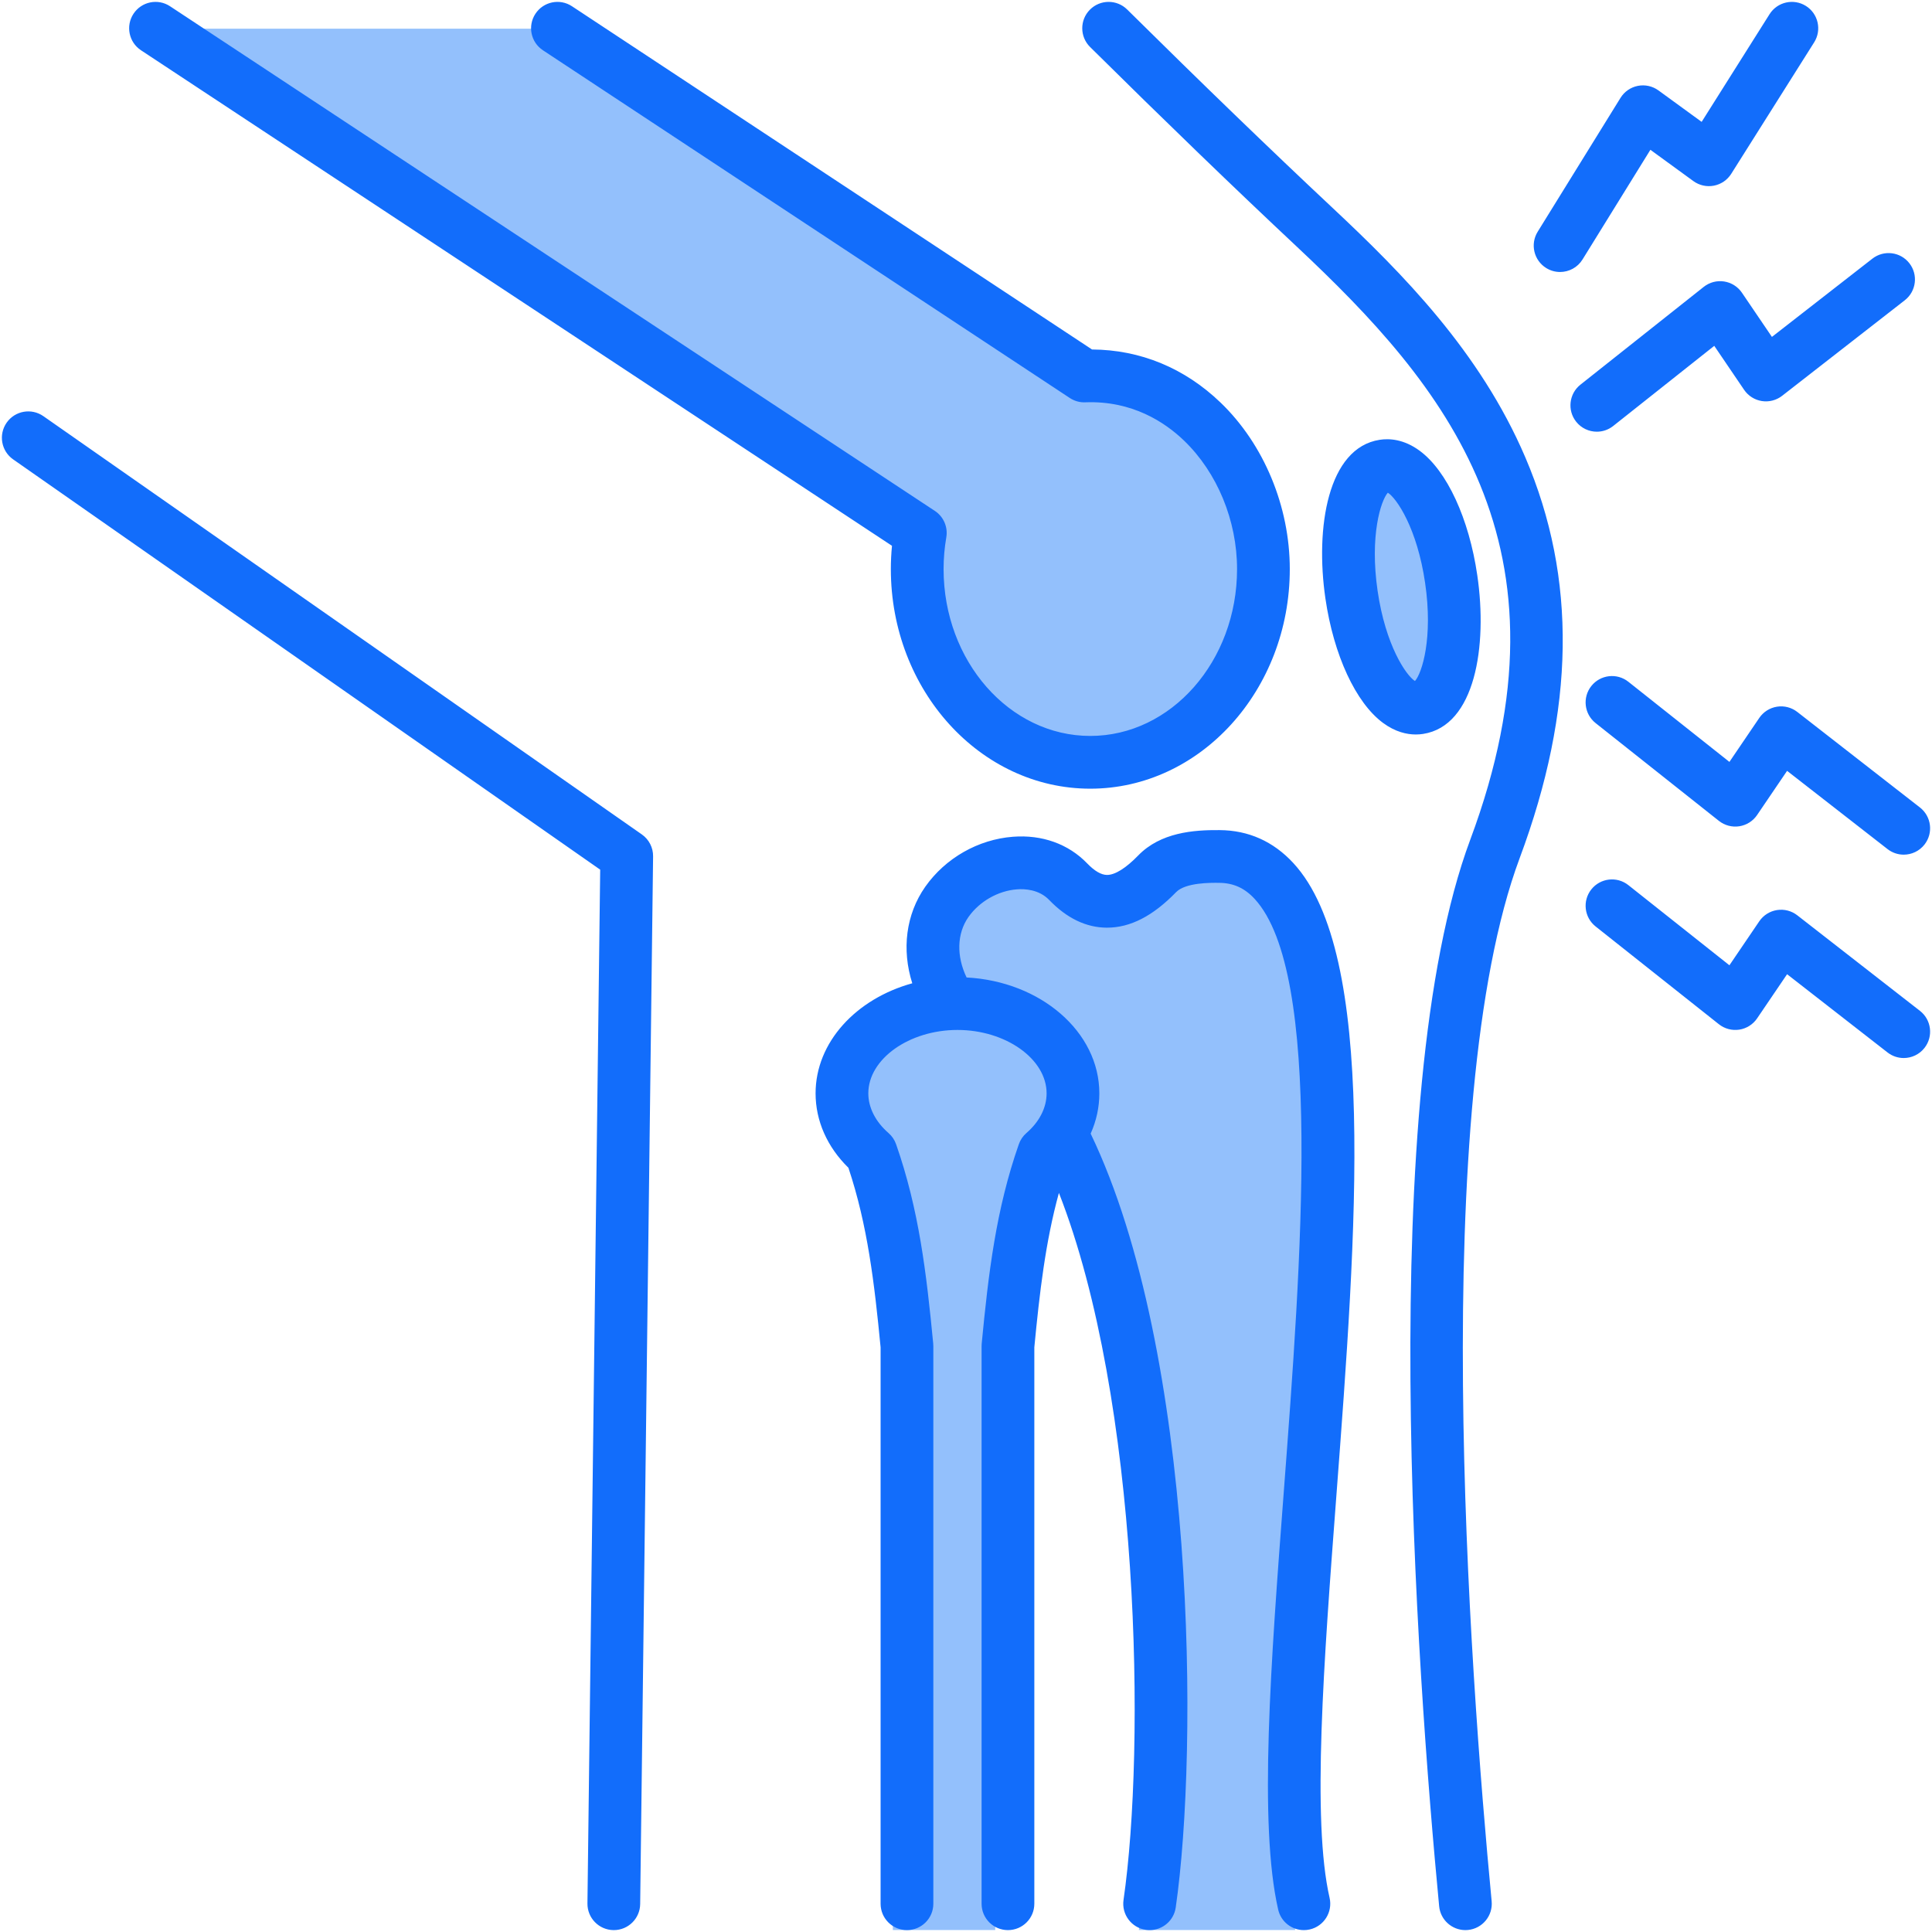
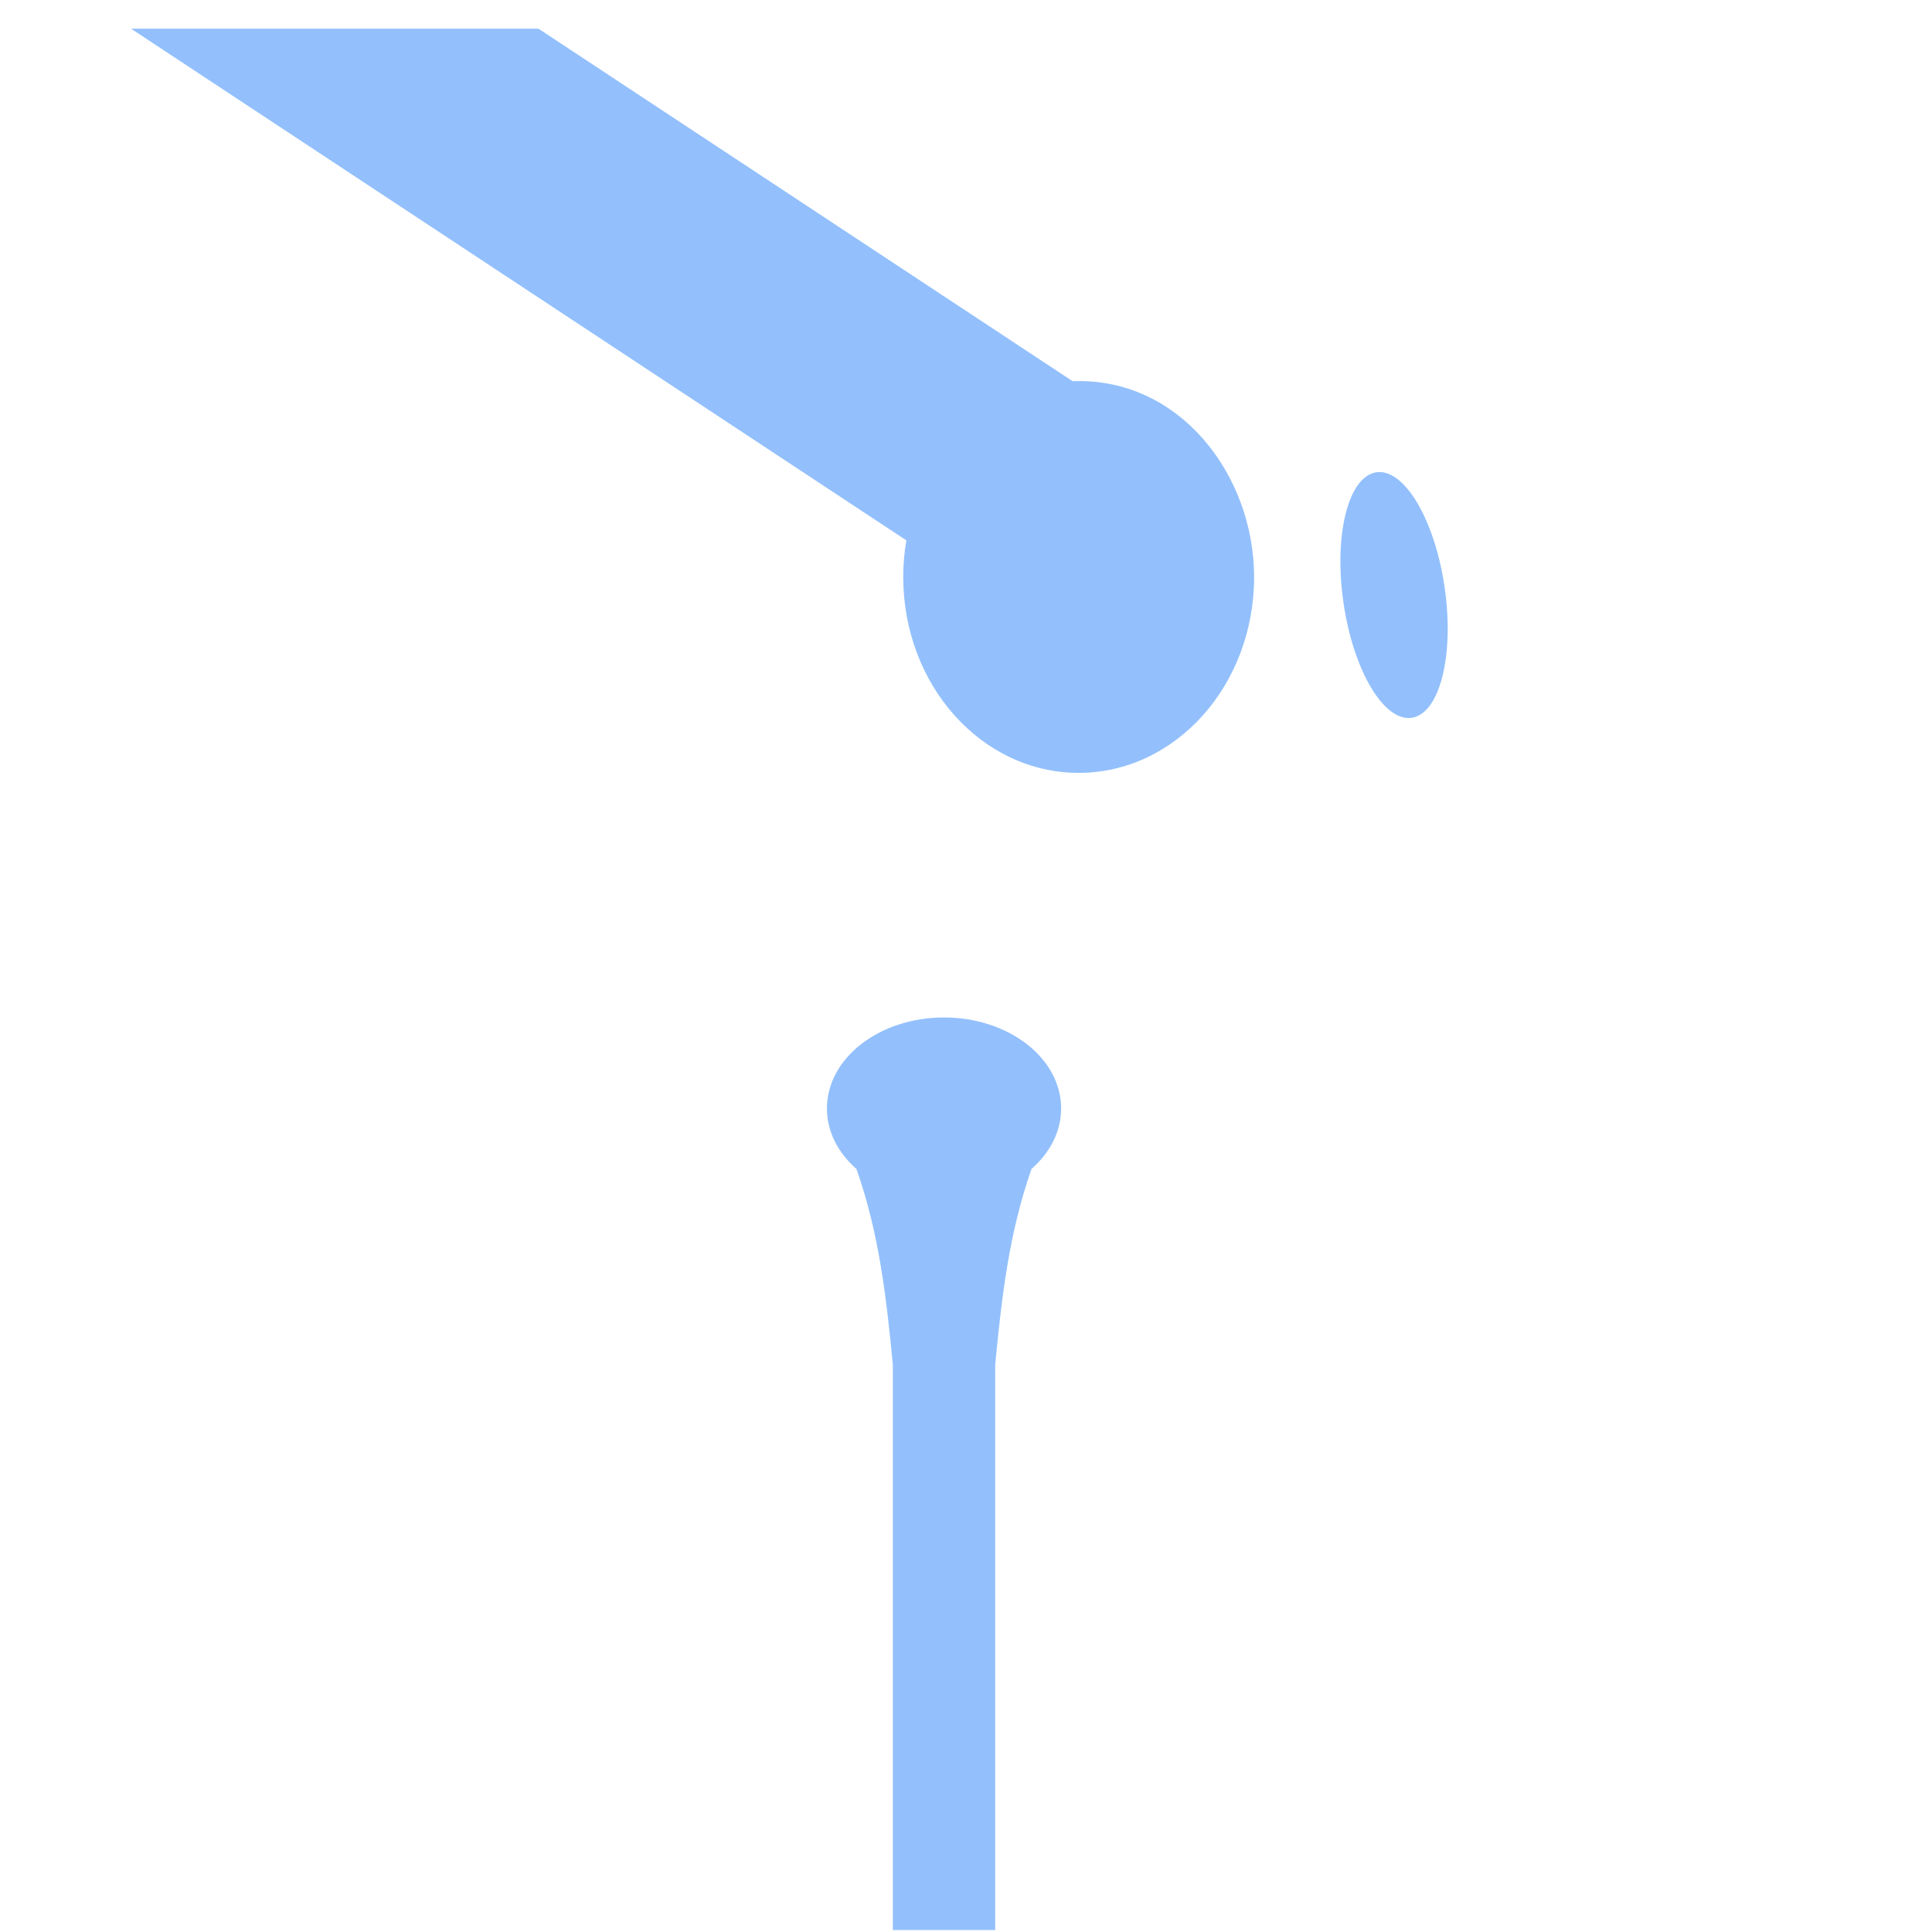
<svg xmlns="http://www.w3.org/2000/svg" id="Layer_1" viewBox="0 0 512 512" width="300" height="300">
  <g width="100%" height="100%" transform="matrix(1,0,0,1,0,0)">
    <g>
      <path clip-rule="evenodd" d="m332.352 152.903c0 28.682-20.794 51.915-46.493 51.915-25.671 0-46.494-23.232-46.494-51.915 0-3.327.287-6.568.832-9.695l-205.479-135.609h107.988l141.546 93.418c28.481-1.09 48.1 25.039 48.1 51.886z" fill="#93c0fc" fill-rule="evenodd" fill-opacity="1" data-original-color="#93c0fcff" stroke="none" stroke-opacity="1" style="" />
    </g>
    <g>
      <path clip-rule="evenodd" d="m364.705 125.167c7.4-1.147 15.517 12.477 18.127 30.432 2.639 17.984-1.262 33.472-8.662 34.619s-15.517-12.477-18.127-30.46c-2.639-17.955 1.262-33.443 8.662-34.591z" fill="#93c0fc" fill-rule="evenodd" fill-opacity="1" data-original-color="#93c0fcff" stroke="none" stroke-opacity="1" style="" />
    </g>
    <g>
-       <path clip-rule="evenodd" d="m247.338 242.334c7.658-10.899 24.007-14.341 32.583-5.421 8.26 8.547 16.177 5.822 23.921-2.151 4.101-4.216 11.014-4.675 16.664-4.647 58.425.344 8.805 220.536 22.745 281.371h-41.446c7.744-53.32 3.585-199.312-45.289-233.759-12.591-8.891-16.693-24.724-9.178-35.393z" fill="#93c0fc" fill-rule="evenodd" fill-opacity="1" data-original-color="#93c0fcff" stroke="none" stroke-opacity="1" style="" />
-     </g>
+       </g>
    <g>
      <path clip-rule="evenodd" d="m250.177 269.639c17.123 0 31.034 10.784 31.034 24.122 0 6.138-2.983 11.76-7.859 16.033-6.052 17.267-7.945 34.562-9.609 51.857v149.835h-27.133v-149.835c-1.663-17.295-3.557-34.591-9.637-51.857-4.876-4.274-7.83-9.895-7.83-16.033.001-13.338 13.883-24.122 31.034-24.122z" fill="#93c0fc" fill-rule="evenodd" fill-opacity="1" data-original-color="#93c0fcff" stroke="none" stroke-opacity="1" style="" />
    </g>
-     <path d="m404.231 121.217c13.692 32.02 13.201 66.754-1.5 106.188-24.308 65.196-13.292 215.042-7.428 276.44.367 3.842-2.45 7.254-6.292 7.621-.226.021-.45.032-.673.032-3.56 0-6.603-2.708-6.948-6.324-5.956-62.361-17.076-214.737 8.245-282.653 29.076-77.99-6.789-120.423-46.016-157.201-16.514-15.477-34.931-33.263-54.738-52.866-2.743-2.714-2.766-7.139-.051-9.882 2.715-2.744 7.139-2.766 9.883-.052 19.717 19.514 38.042 37.212 54.465 52.603 18.408 17.261 39.051 38.023 51.053 66.094zm-234.137 99.915-158.601-110.845c-3.163-2.212-7.52-1.438-9.731 1.725-2.211 3.163-1.439 7.52 1.725 9.731l155.57 108.727-3.378 273.955c-.048 3.859 3.042 7.025 6.901 7.073.03 0 .059.001.088.001 3.819-.001 6.938-3.072 6.985-6.903l3.423-277.651c.031-2.311-1.087-4.488-2.982-5.813zm-132.73-207.81 199.02 131.319c-.2 2.051-.301 4.115-.301 6.173 0 32.089 23.708 58.195 52.848 58.195 29.156 0 52.876-26.106 52.876-58.195 0-16.575-6.848-33.062-18.318-44.102-9.53-9.173-21.275-14.02-34.093-14.097l-137.818-90.958c-3.22-2.127-7.556-1.238-9.681 1.983s-1.238 7.556 1.983 9.681l139.617 92.144c1.218.803 2.65 1.221 4.116 1.15 12.432-.468 21.094 5.265 26.183 10.164 8.788 8.459 14.035 21.181 14.035 34.033 0 24.382-17.451 44.218-38.901 44.218-21.434 0-38.872-19.836-38.872-44.218 0-2.814.242-5.64.719-8.402.473-2.736-.72-5.492-3.038-7.021l-202.678-133.732c-3.221-2.127-7.556-1.238-9.681 1.983s-1.237 7.557 1.984 9.682zm337.841 181.324c-2.381 0-5.434-.665-8.691-3.07-7.237-5.347-13.088-17.99-15.27-32.996-2.725-18.746.615-39.894 14.388-42.029 2.514-.391 6.394-.2 10.614 2.917 7.225 5.338 13.069 17.982 15.252 33 2.754 18.738-.564 39.892-14.36 42.03-.576.089-1.225.148-1.933.148zm-.223-14.165c1.864-2.102 4.831-11.408 2.688-25.993-2.098-14.434-7.524-22.435-9.882-23.92-1.863 2.105-4.834 11.411-2.713 26.002 2.098 14.434 7.544 22.433 9.907 23.911zm-51.804 39.505c-6.913-.067-15.612.628-21.521 6.702-3.29 3.388-6.153 5.178-8.278 5.178-.003 0-.005 0-.008 0-1.538-.004-3.308-1.034-5.267-3.067-4.959-5.141-11.945-7.651-19.675-7.05-9.196.708-17.872 5.651-23.209 13.225-5.173 7.349-6.288 16.703-3.458 25.606-14.877 4.104-25.625 15.626-25.625 29.171 0 7.276 3.074 14.21 8.698 19.716 5.09 15.23 6.893 30.601 8.531 47.586v147.457c0 3.86 3.129 6.988 6.988 6.988s6.988-3.129 6.988-6.988v-147.793c0-.223-.011-.446-.032-.669-1.793-18.641-3.77-35.482-9.838-52.819-.401-1.145-1.092-2.166-2.007-2.962-3.451-3.005-5.352-6.74-5.352-10.517 0-9.109 10.818-16.804 23.623-16.804s23.623 7.695 23.623 16.804c0 3.794-1.895 7.524-5.337 10.503-.923.798-1.62 1.825-2.023 2.976-6.067 17.339-8.045 34.179-9.837 52.819-.021.222-.032.445-.032.669v147.794c0 3.86 3.129 6.988 6.988 6.988s6.988-3.129 6.988-6.988v-147.459c1.399-14.511 2.927-27.845 6.515-40.921 21.525 54.954 22.972 147.042 17.124 187.377-.554 3.82 2.094 7.365 5.913 7.918.34.05.678.074 1.012.074 3.415 0 6.403-2.508 6.907-5.986 6.052-41.745 5.466-146.783-22.542-205.092 1.509-3.369 2.301-6.973 2.301-10.671 0-16.307-15.572-29.685-35.18-30.71-2.705-5.614-2.592-11.637.493-16.02 2.917-4.14 7.843-6.951 12.854-7.337 2.026-.155 5.827.003 8.539 2.814 4.683 4.862 9.831 7.332 15.3 7.344h.038c6.162 0 12.149-3.081 18.299-9.413 2.488-2.558 9.159-2.498 11.39-2.467 3.771.02 6.765 1.371 9.423 4.253 18.14 19.674 12.363 95.896 7.721 157.142-3.432 45.279-6.674 88.048-1.482 110.715.741 3.237 3.619 5.429 6.805 5.429.517 0 1.041-.057 1.566-.177 3.762-.862 6.113-4.61 5.251-8.372-4.718-20.601-1.554-62.344 1.795-106.538 5.348-70.563 10.879-143.529-11.382-167.671-5.318-5.77-11.92-8.716-19.588-8.757zm86.586-148.953c1.145.709 2.415 1.047 3.67 1.047 2.34-.001 4.627-1.176 5.949-3.312l17.989-29.071 11.393 8.296c1.563 1.137 3.529 1.577 5.429 1.213s3.563-1.499 4.596-3.135l21.983-34.855c2.058-3.265 1.081-7.58-2.183-9.638-3.263-2.058-7.579-1.08-9.638 2.182l-17.997 28.537-11.445-8.334c-1.572-1.145-3.549-1.581-5.458-1.209-1.908.374-3.575 1.527-4.598 3.18l-21.954 35.478c-2.032 3.283-1.018 7.59 2.264 9.621zm17.751 41.856 26.78-21.238 7.91 11.653c1.085 1.598 2.785 2.676 4.693 2.978 1.909.305 3.858-.203 5.383-1.39l32.507-25.321c3.044-2.371 3.59-6.762 1.218-9.807-2.371-3.046-6.762-3.591-9.807-1.218l-26.621 20.736-7.947-11.708c-1.091-1.607-2.803-2.688-4.724-2.982-1.923-.295-3.878.225-5.4 1.433l-32.677 25.915c-3.024 2.398-3.531 6.793-1.133 9.817 1.38 1.74 3.42 2.646 5.48 2.646 1.522 0 3.054-.495 4.338-1.514zm81.29 154.997-32.506-25.321c-1.525-1.187-3.474-1.695-5.383-1.39-1.909.301-3.608 1.379-4.693 2.978l-7.91 11.653-26.78-21.238c-3.023-2.399-7.419-1.893-9.817 1.133-2.398 3.023-1.891 7.419 1.133 9.817l32.676 25.915c1.522 1.208 3.48 1.723 5.4 1.433 1.921-.294 3.633-1.375 4.724-2.982l7.947-11.708 26.62 20.736c1.276.994 2.788 1.476 4.289 1.476 2.08 0 4.14-.926 5.518-2.694 2.372-3.045 1.826-7.436-1.218-9.808zm-37.889-80.605c-1.909.301-3.608 1.379-4.693 2.978l-7.91 11.653-26.78-21.238c-3.023-2.399-7.419-1.893-9.817 1.133-2.398 3.023-1.891 7.419 1.133 9.817l32.676 25.915c1.522 1.209 3.48 1.725 5.4 1.433 1.921-.294 3.633-1.375 4.724-2.982l7.947-11.708 26.62 20.736c1.276.994 2.788 1.476 4.289 1.476 2.08 0 4.14-.926 5.518-2.694 2.372-3.045 1.826-7.436-1.218-9.807l-32.506-25.321c-1.526-1.188-3.474-1.696-5.383-1.391z" fill="#126dfb" fill-opacity="1" data-original-color="#126dfbff" stroke="none" stroke-opacity="1" style="" />
  </g>
</svg>